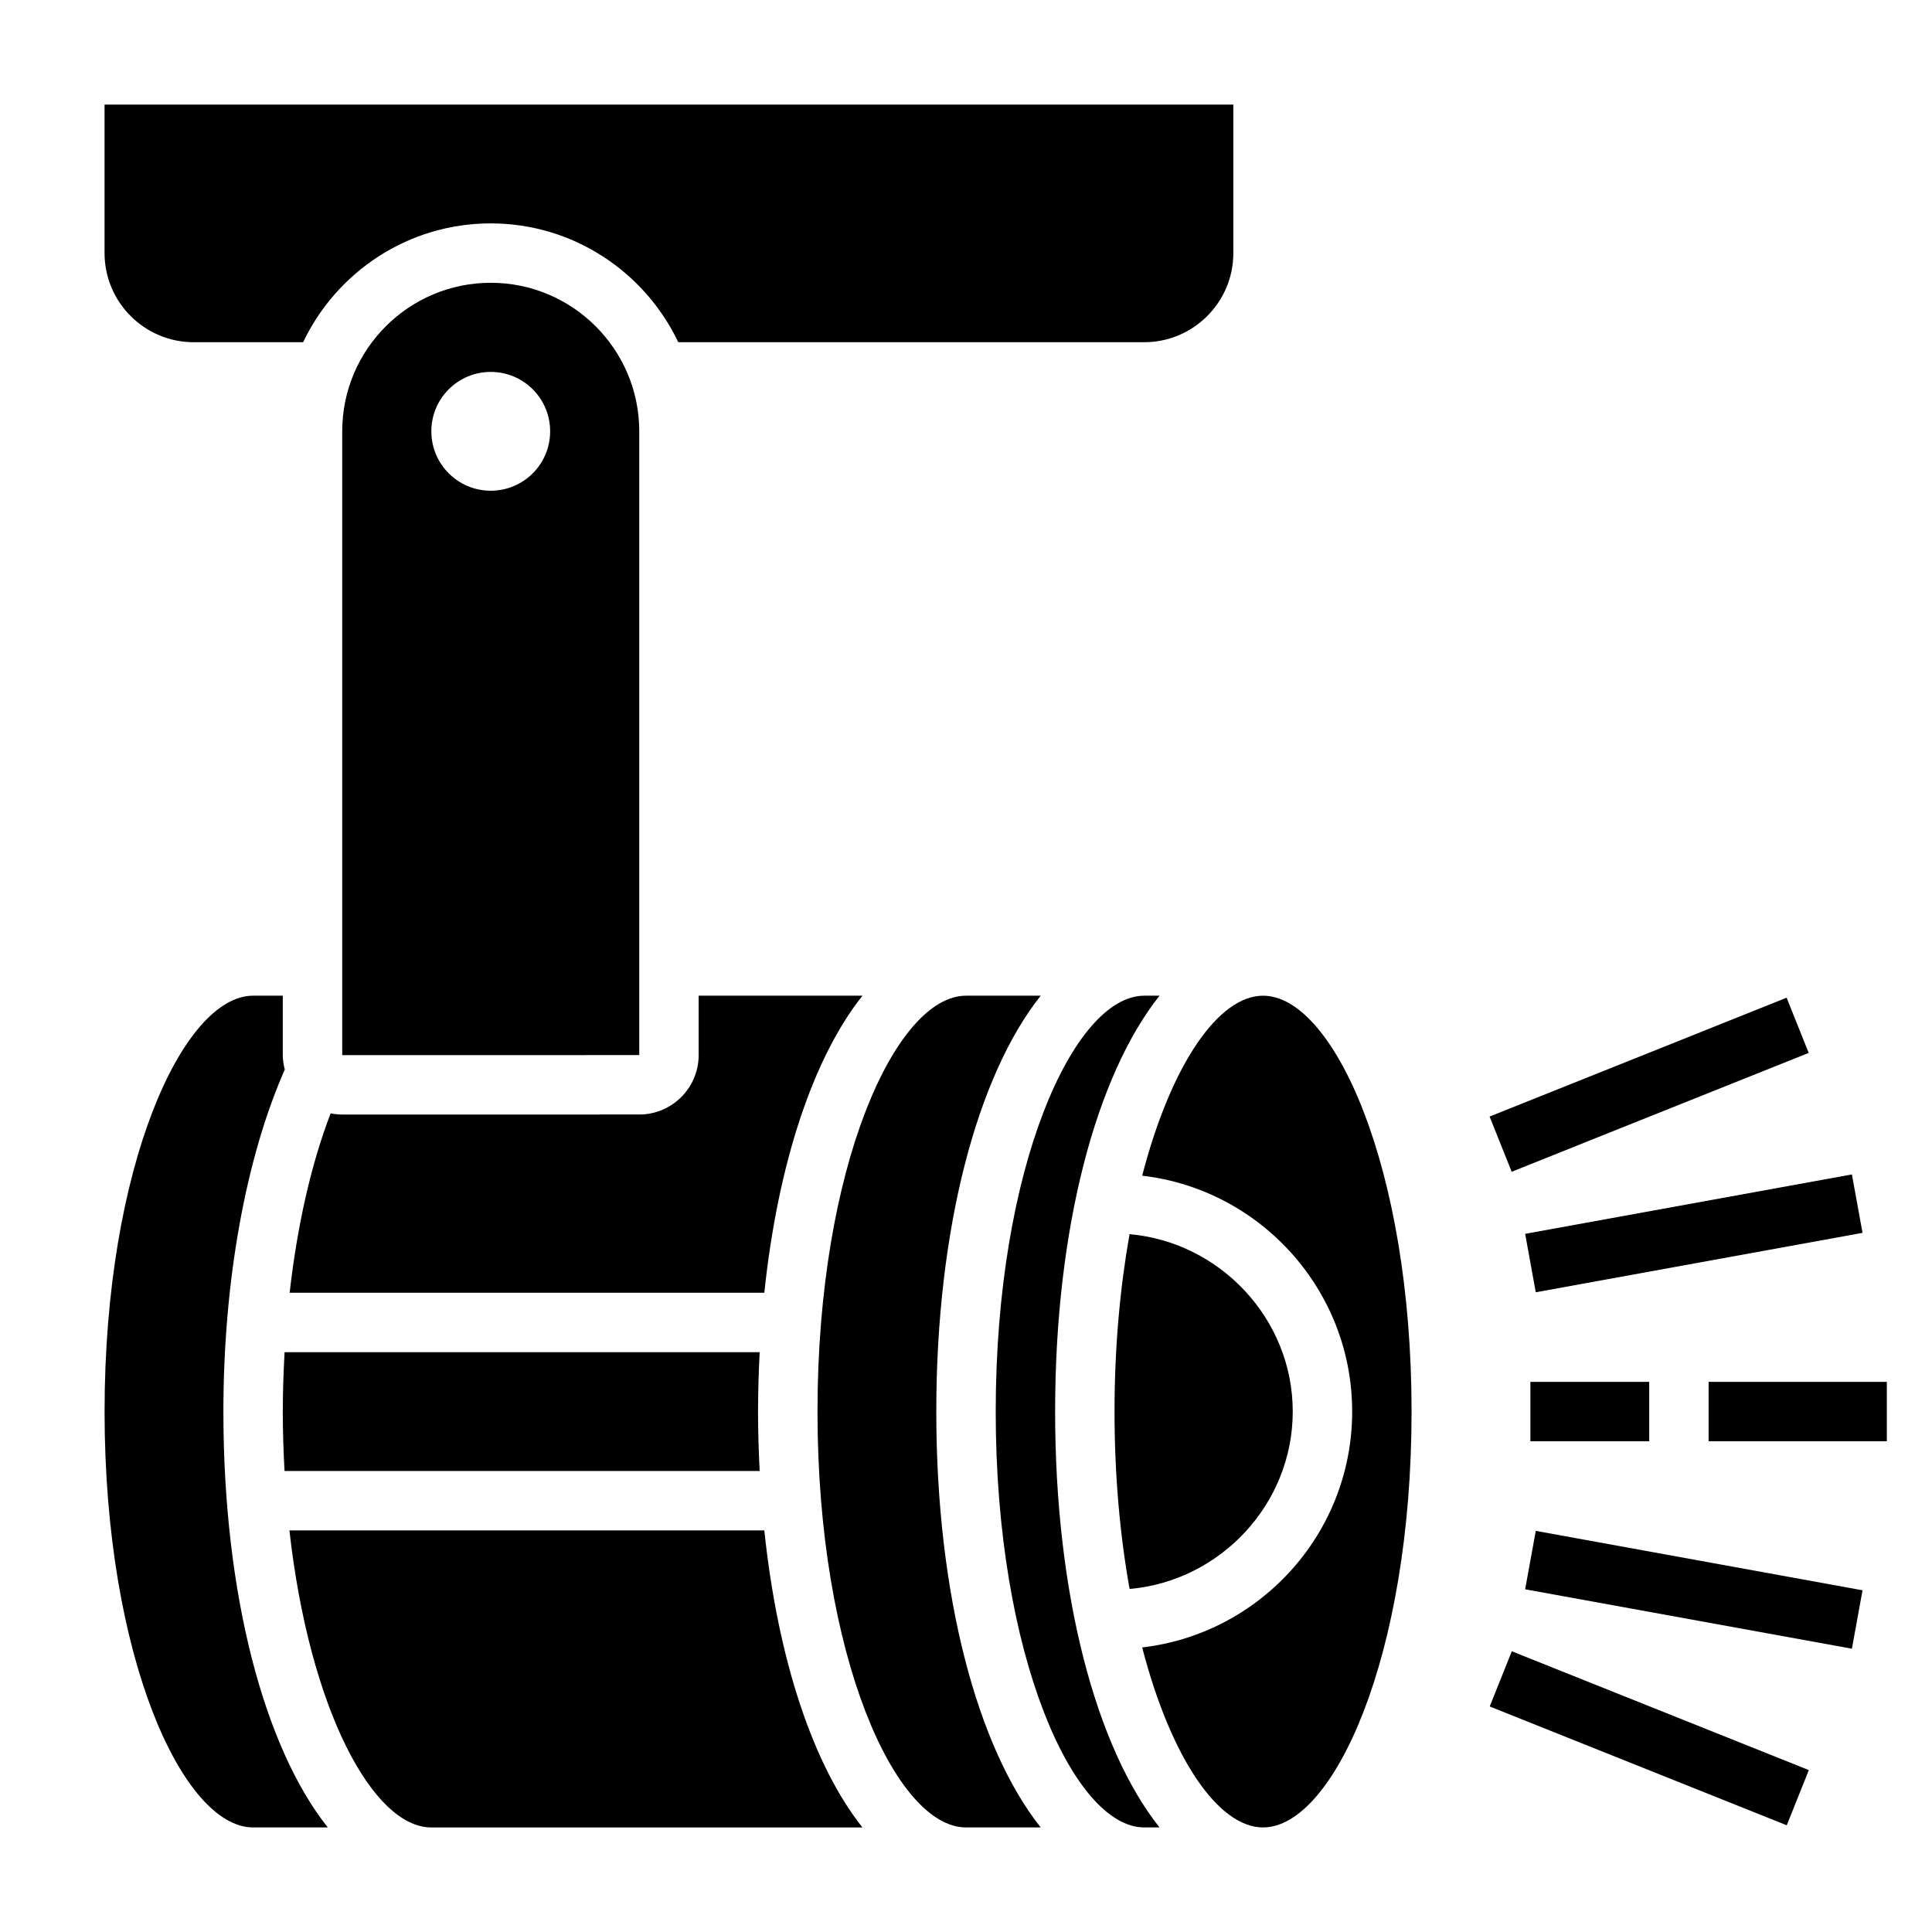
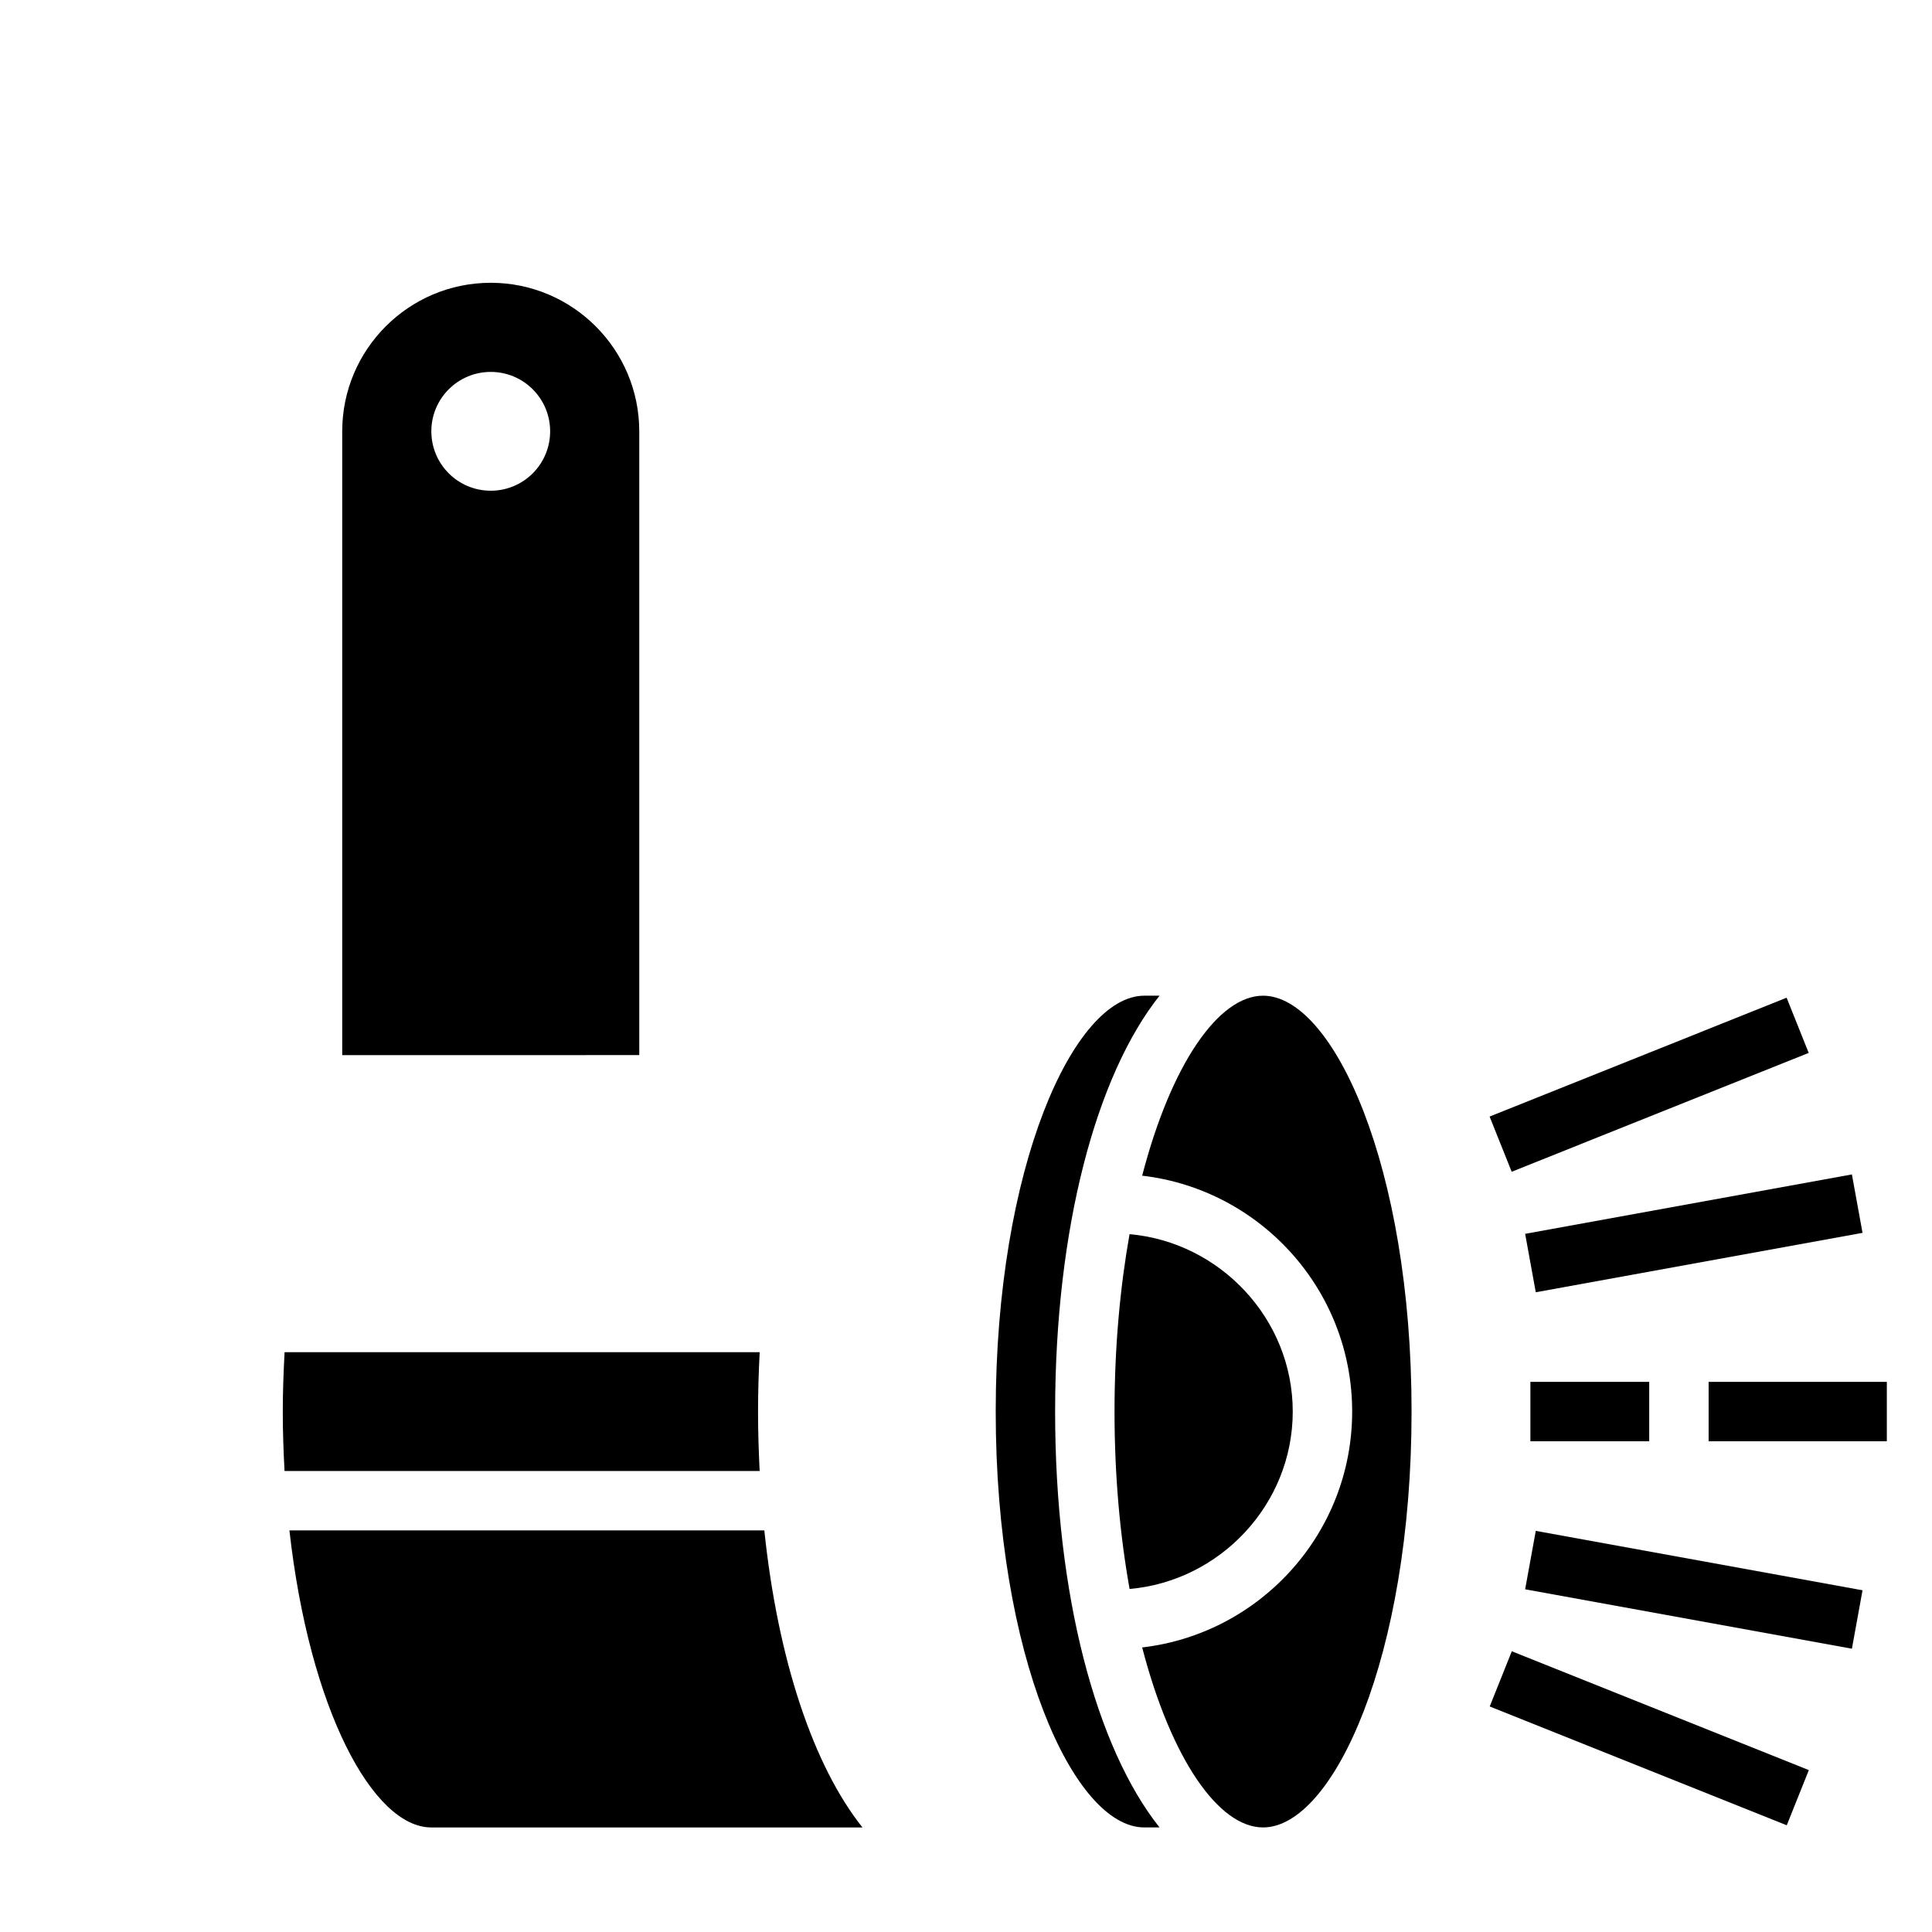
<svg xmlns="http://www.w3.org/2000/svg" fill="#000000" width="800px" height="800px" version="1.1" viewBox="144 144 512 512">
  <g>
-     <path d="m219.47 427.44c-0.312-1.23-0.527-2.496-0.527-3.828v-15.742h-7.871c-18.617 0-39.359 45.266-39.359 110.21 0 64.945 20.742 110.21 39.359 110.21h19.797c-16.773-21.086-27.668-61.566-27.668-110.21 0-34.551 5.941-67.258 16.27-90.637z" />
-     <path d="m419.8 407.87h-19.797c-18.617 0-39.359 45.266-39.359 110.21 0 64.945 20.742 110.21 39.359 110.21h19.797c-16.777-21.086-27.672-61.566-27.672-110.21s10.895-89.117 27.672-110.21z" />
    <path d="m220.7 549.57c5.336 47.594 22.18 78.723 37.602 78.723h114.26c-12.996-16.336-22.402-44.336-26.008-78.719z" />
    <path d="m313.41 258.3c0-21.703-17.656-39.359-39.359-39.359s-39.359 17.656-39.359 39.359v165.32l78.719-0.008zm-39.359 15.746c-8.699 0-15.742-7.047-15.742-15.742 0-8.699 7.047-15.742 15.742-15.742 8.699 0 15.742 7.047 15.742 15.742 0 8.695-7.043 15.742-15.742 15.742z" />
-     <path d="m195.32 234.69h29.008c8.863-18.586 27.789-31.488 49.711-31.488s40.848 12.902 49.711 31.488h123.48c13.02 0 23.617-10.598 23.617-23.617v-39.359h-299.14v39.359c0 13.02 10.594 23.617 23.613 23.617z" />
-     <path d="m372.57 407.87h-43.418v15.742c0 8.684-7.062 15.742-15.742 15.742l-78.719 0.004c-1.047 0-2.07-0.109-3.062-0.309-5.164 13.383-8.848 29.727-10.871 47.539h125.8c3.602-34.383 13.016-62.387 26.008-78.719z" />
    <path d="m219.42 502.34c-0.281 5.188-0.48 10.422-0.48 15.742 0 5.406 0.188 10.621 0.465 15.742h125.91c-0.254-5.144-0.426-10.379-0.426-15.742 0-5.359 0.172-10.598 0.434-15.742z" />
    <path d="m478.72 407.87c-11.754 0-24.332 18.066-32.031 47.695 31.285 3.644 55.648 30.27 55.648 62.512s-24.363 58.867-55.648 62.512c7.699 29.633 20.277 47.699 32.031 47.699 18.617 0 39.359-45.266 39.359-110.21 0-64.949-20.742-110.21-39.359-110.21z" />
    <path d="m486.59 518.08c0-24.68-19.383-44.926-43.25-47.012-2.484 13.988-3.981 29.781-3.981 47.012 0 17.238 1.496 33.031 3.992 47.012 23.883-2.07 43.238-22.332 43.238-47.012z" />
    <path d="m451.29 407.87h-4.055c-18.617 0-39.359 45.266-39.359 110.21 0 64.945 20.742 110.21 39.359 110.21h4.055c-16.777-21.086-27.672-61.566-27.672-110.21s10.895-89.117 27.672-110.21z" />
    <path d="m549.57 510.21h31.488v15.742h-31.488z" />
    <path d="m596.8 510.21h47.23v15.742h-47.23z" />
    <path d="m548.18 470.98 86.594-15.746 2.816 15.484-86.594 15.746z" />
    <path d="m538.76 439.9 78.711-31.496 5.852 14.625-78.711 31.496z" />
    <path d="m548.18 565.18 2.816-15.484 86.594 15.746-2.816 15.484z" />
    <path d="m538.79 596.23 5.852-14.625 78.719 31.488-5.852 14.625z" />
  </g>
</svg>